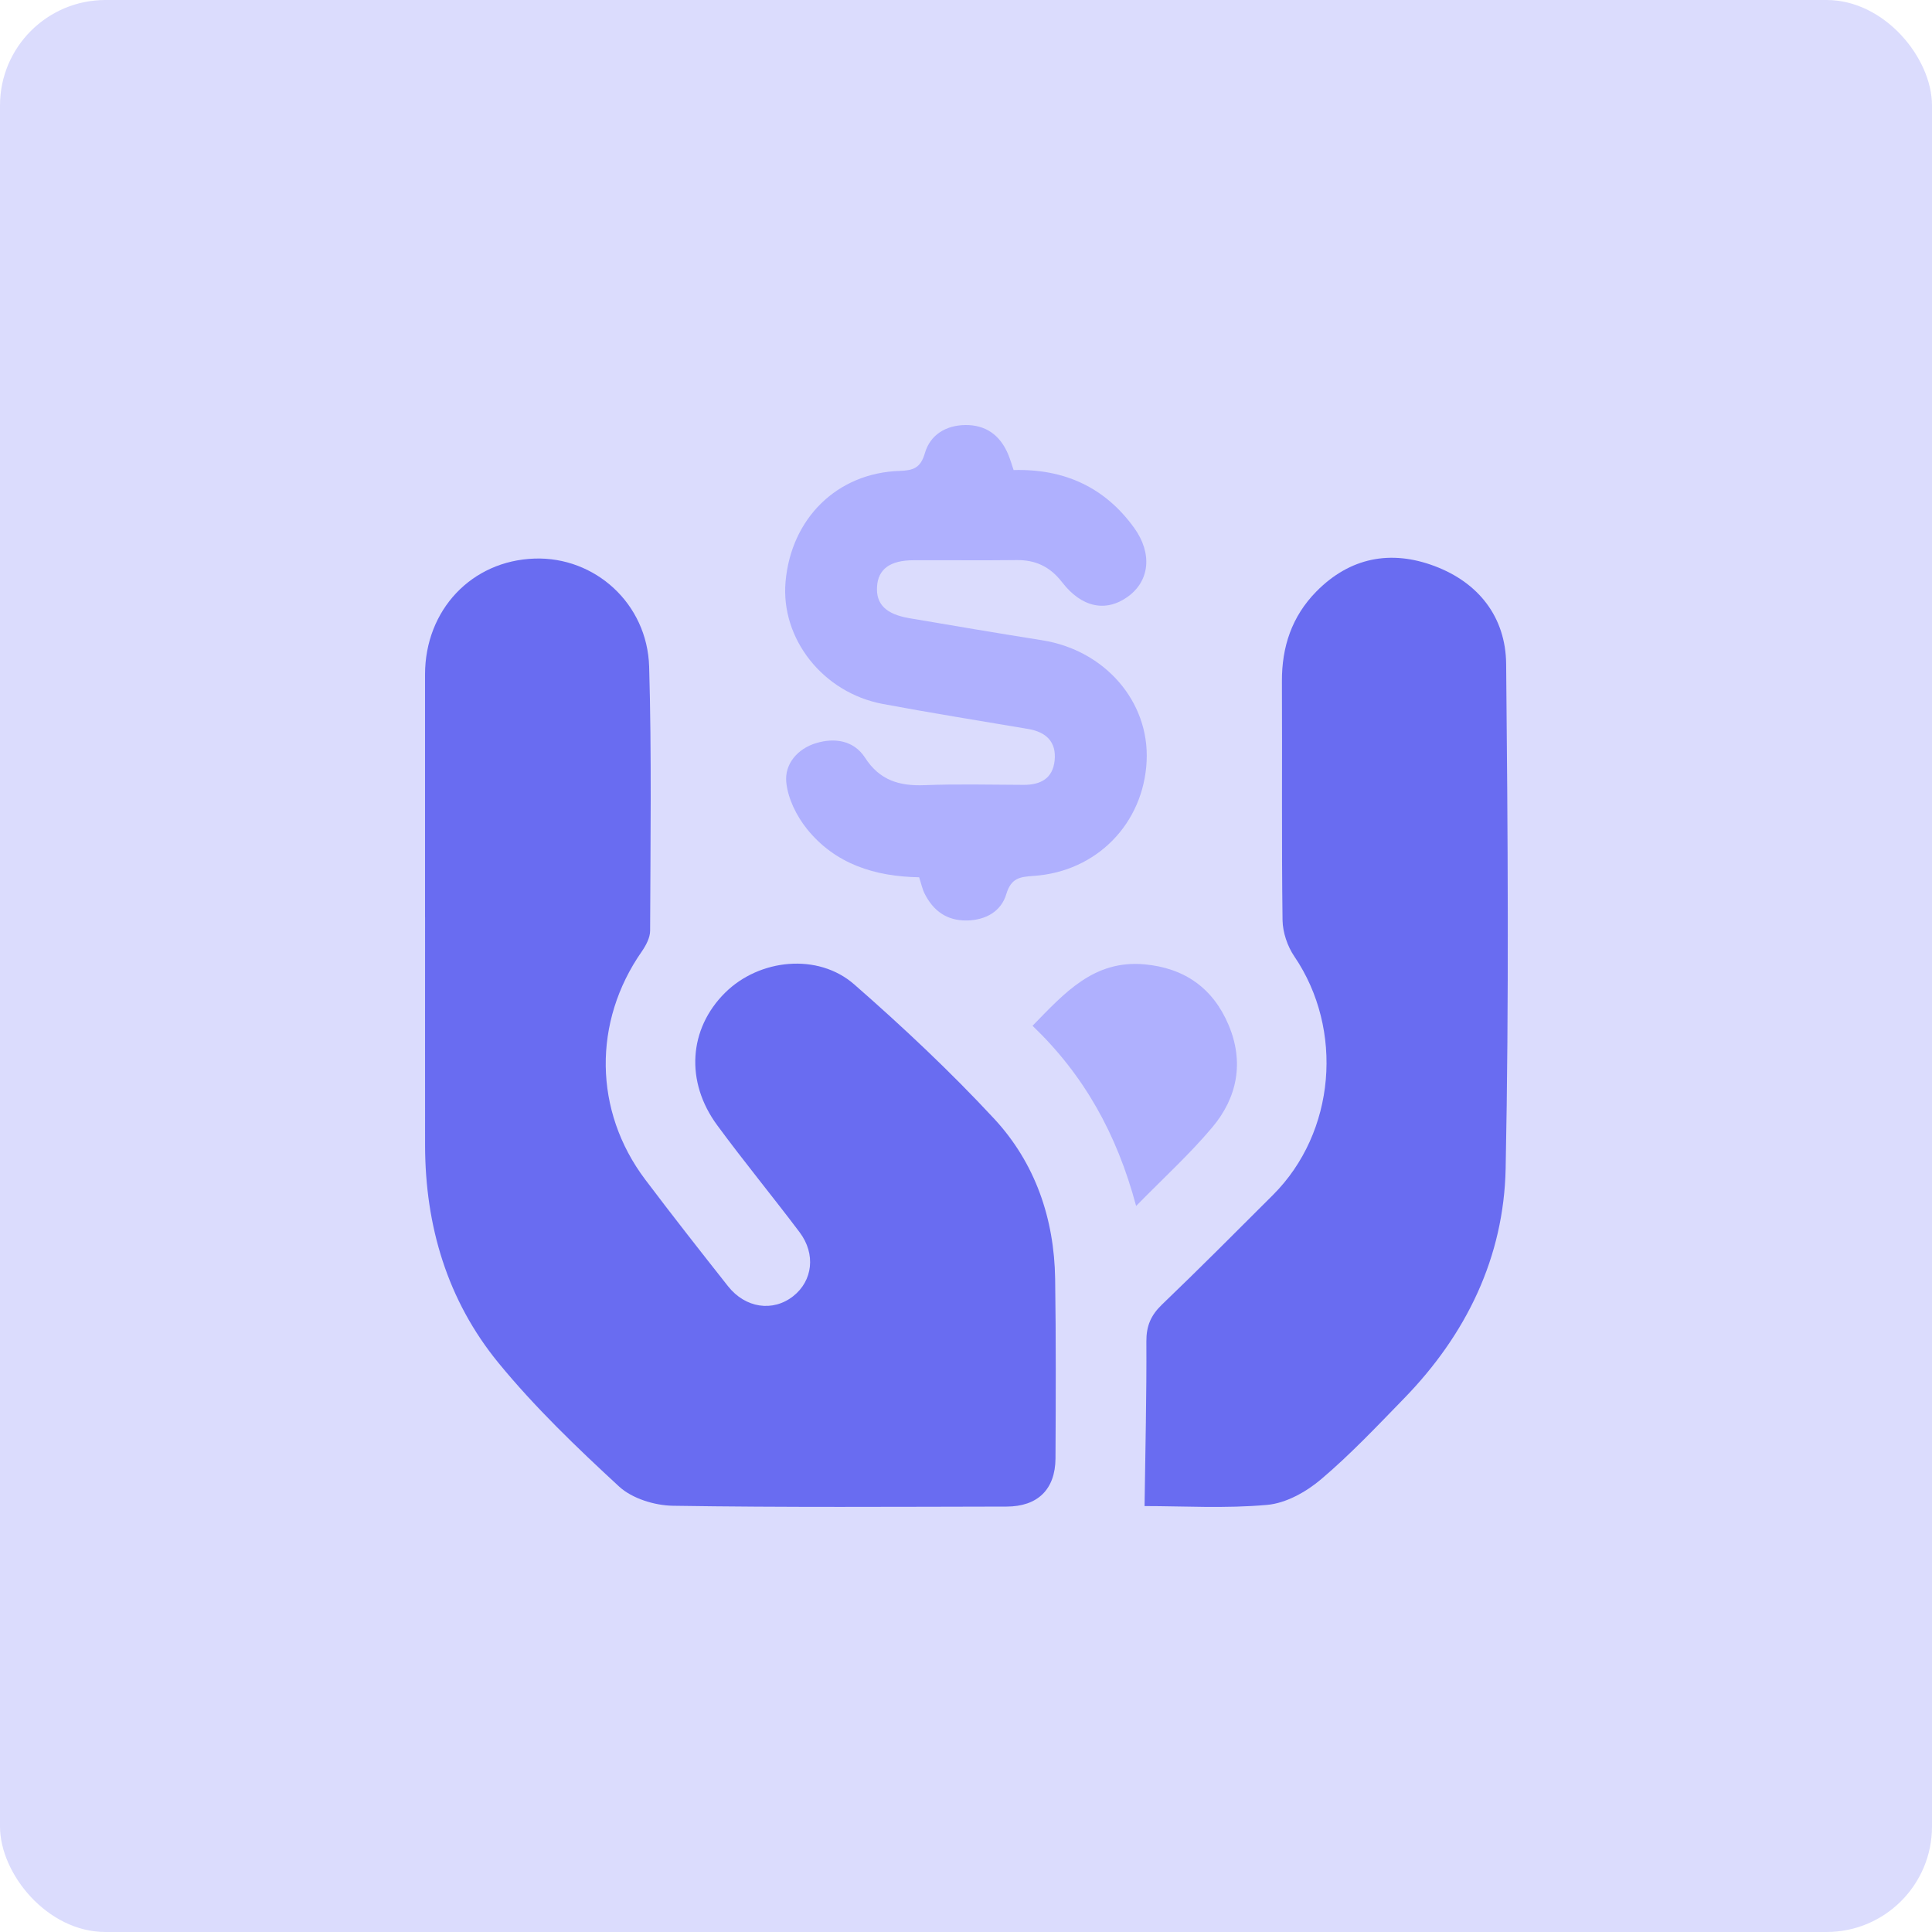
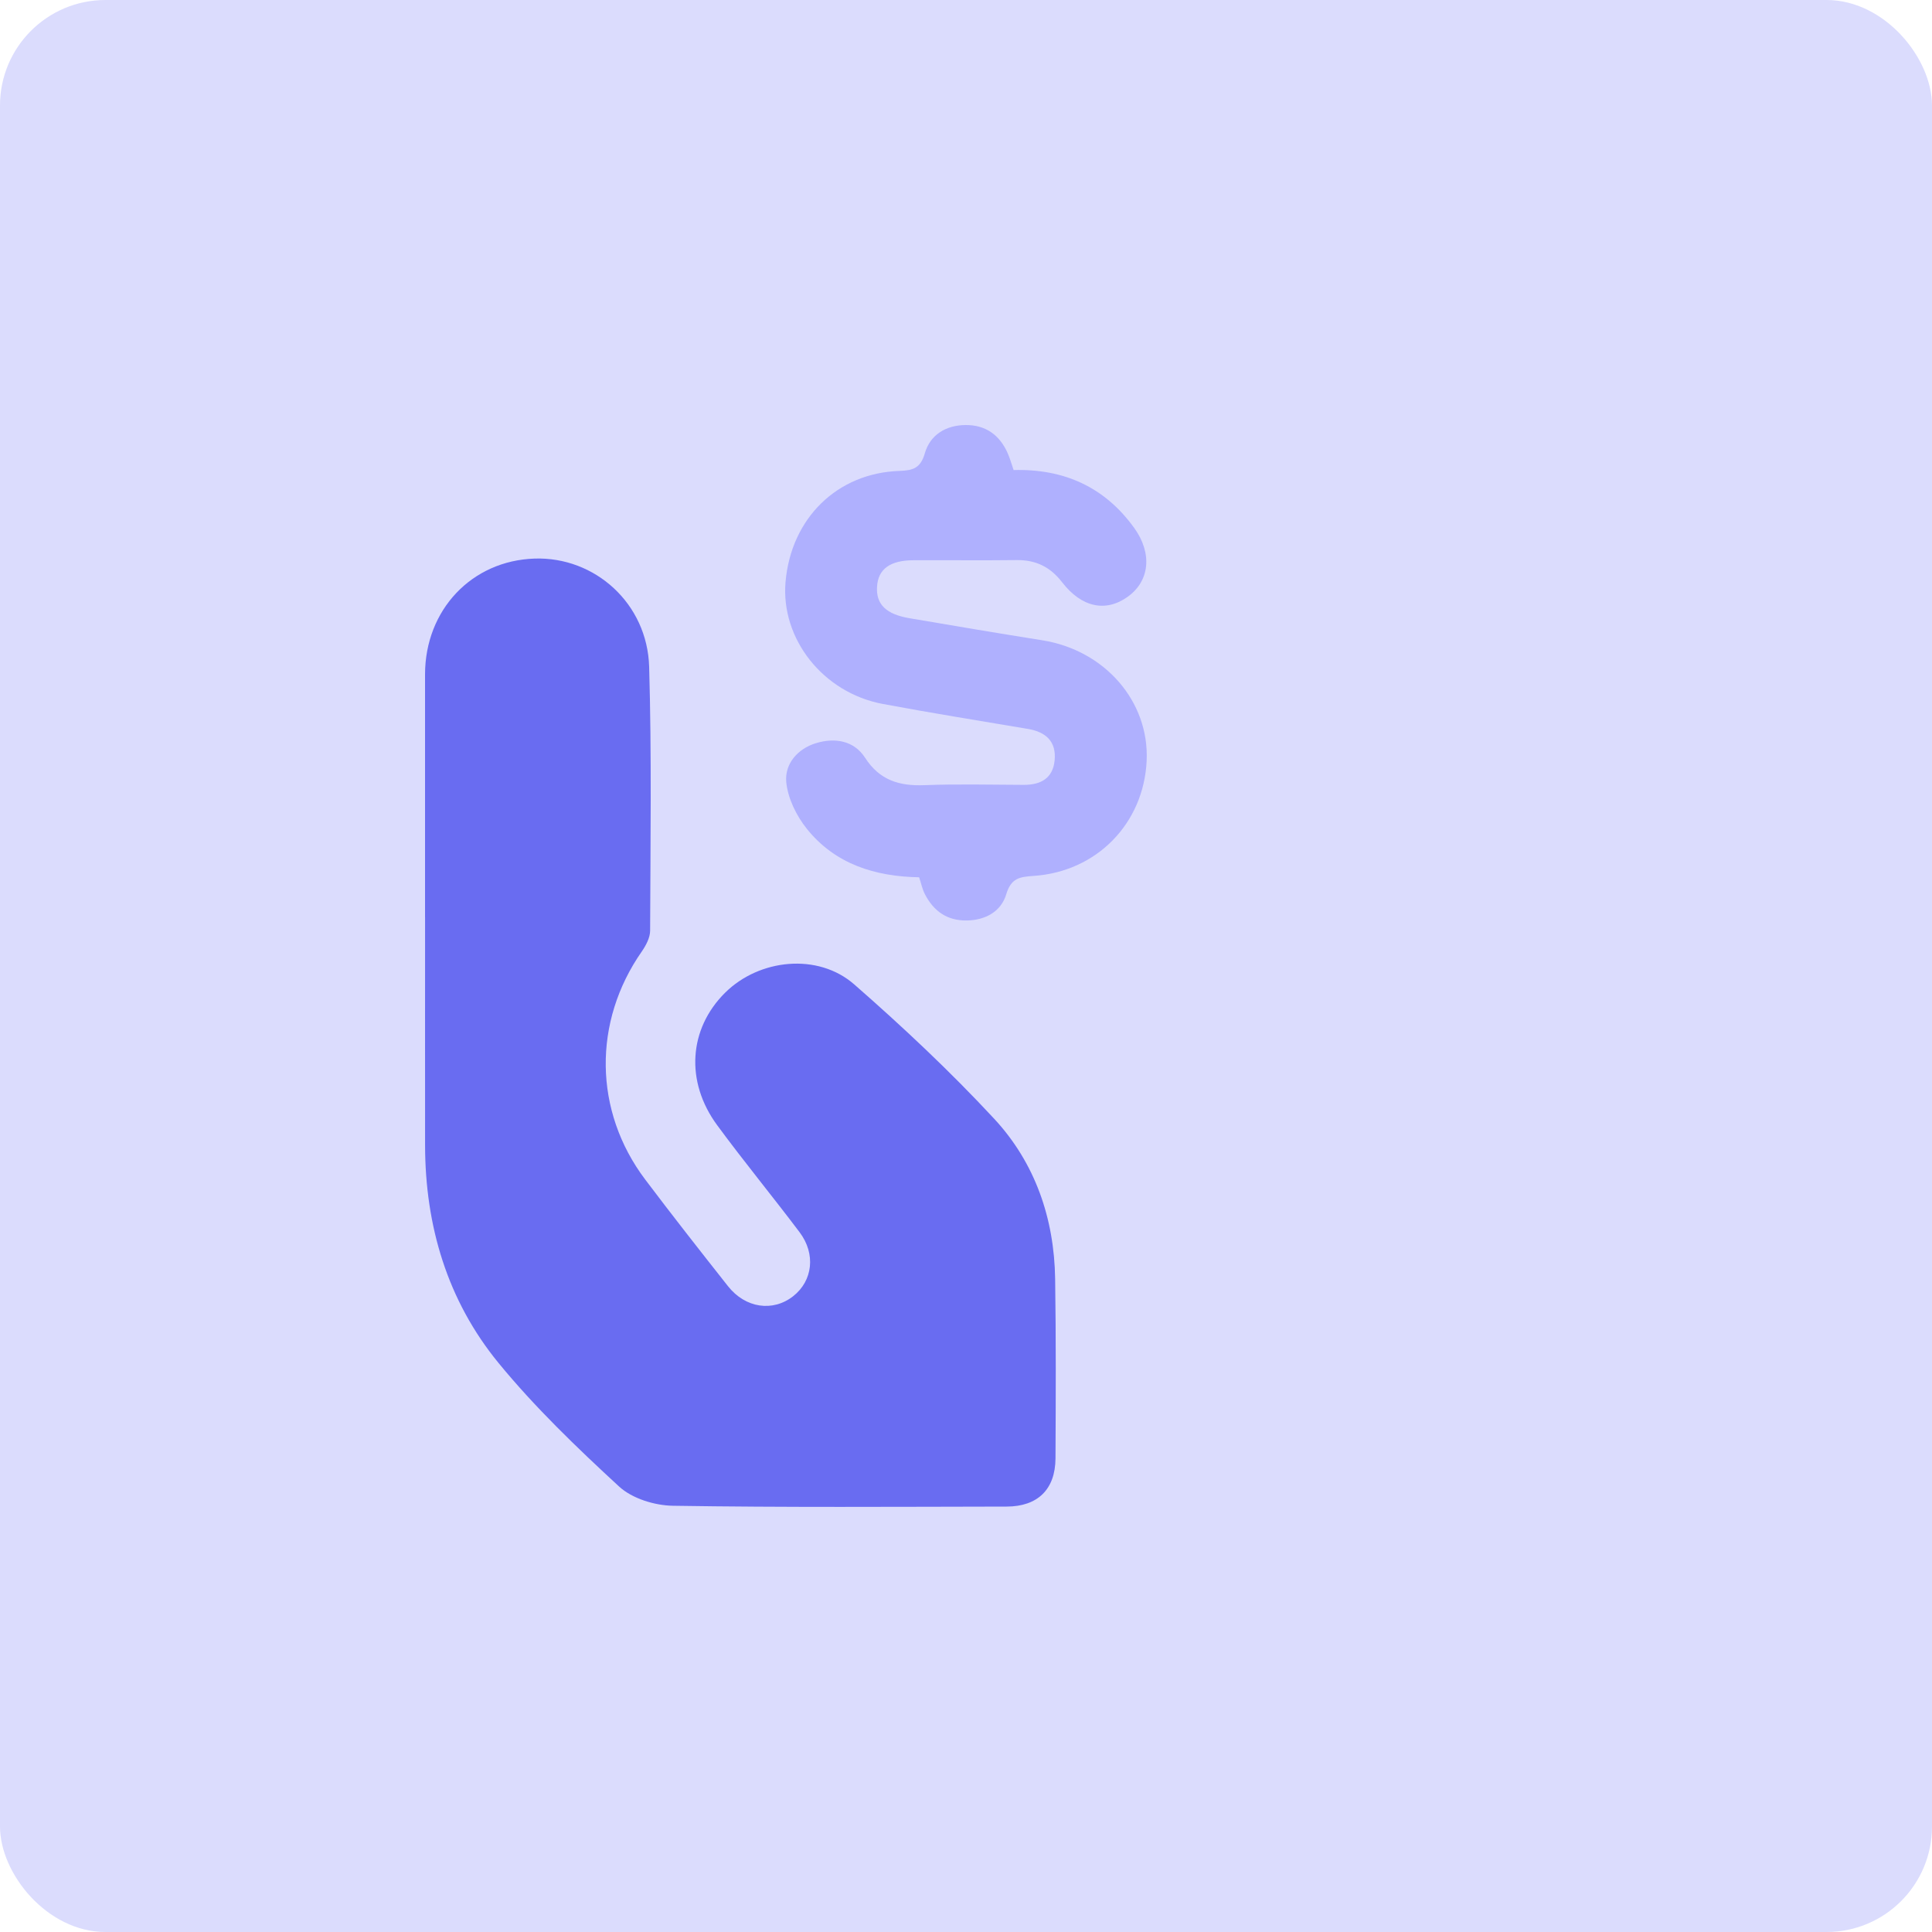
<svg xmlns="http://www.w3.org/2000/svg" width="50" height="50" viewBox="0 0 50 50" fill="none">
  <rect width="50" height="50" rx="2.73" fill="#DBDCFD" />
  <g clip-path="url(#clip0_1773_717)">
    <path d="M11 23.738C11 21.642 10.998 19.547 11 17.452C11.003 15.782 12.207 14.511 13.832 14.456C15.395 14.403 16.752 15.618 16.8 17.255C16.866 19.531 16.833 21.81 16.825 24.087C16.825 24.266 16.718 24.466 16.611 24.622C15.339 26.443 15.362 28.754 16.698 30.526C17.399 31.456 18.119 32.373 18.841 33.287C19.291 33.857 20.004 33.958 20.528 33.545C21.033 33.147 21.118 32.454 20.694 31.891C19.993 30.96 19.251 30.06 18.561 29.121C17.728 27.99 17.825 26.624 18.766 25.691C19.651 24.814 21.169 24.655 22.107 25.476C23.366 26.577 24.593 27.729 25.731 28.955C26.789 30.097 27.284 31.532 27.307 33.098C27.33 34.647 27.324 36.196 27.316 37.744C27.311 38.545 26.855 38.989 26.052 38.99C23.173 38.995 20.294 39.014 17.416 38.969C16.942 38.962 16.36 38.782 16.023 38.472C14.927 37.462 13.841 36.42 12.899 35.27C11.579 33.657 11.004 31.73 11.001 29.642C10.999 27.674 11.001 25.707 11.001 23.738H11Z" fill="#696CF1" />
-     <path d="M29.621 38.978C29.641 37.509 29.676 36.112 29.668 34.717C29.666 34.318 29.783 34.041 30.068 33.766C31.041 32.833 31.991 31.877 32.945 30.925C34.564 29.307 34.786 26.647 33.496 24.75C33.318 24.488 33.197 24.129 33.192 23.813C33.166 21.756 33.186 19.697 33.176 17.639C33.171 16.741 33.432 15.955 34.065 15.31C34.939 14.422 35.998 14.225 37.127 14.65C38.264 15.077 38.967 15.968 38.979 17.182C39.021 21.535 39.054 25.889 38.966 30.24C38.92 32.538 37.949 34.535 36.337 36.191C35.638 36.909 34.948 37.642 34.185 38.287C33.803 38.611 33.28 38.903 32.796 38.946C31.715 39.044 30.617 38.977 29.621 38.977V38.978Z" fill="#696CF1" />
    <path d="M26.23 12.165C27.538 12.129 28.59 12.605 29.352 13.661C29.829 14.322 29.755 15.037 29.184 15.445C28.617 15.851 27.991 15.722 27.486 15.067C27.183 14.674 26.808 14.489 26.314 14.495C25.421 14.506 24.529 14.495 23.636 14.499C23.032 14.502 22.726 14.73 22.698 15.18C22.668 15.632 22.924 15.894 23.529 15.998C24.675 16.194 25.821 16.387 26.971 16.57C28.593 16.826 29.748 18.155 29.675 19.694C29.598 21.311 28.384 22.561 26.744 22.669C26.388 22.693 26.167 22.726 26.042 23.142C25.91 23.585 25.511 23.814 25.022 23.822C24.51 23.83 24.159 23.578 23.934 23.137C23.869 23.011 23.841 22.864 23.787 22.704C22.645 22.684 21.614 22.363 20.882 21.451C20.613 21.115 20.391 20.666 20.349 20.247C20.301 19.774 20.639 19.378 21.117 19.233C21.603 19.085 22.098 19.162 22.388 19.61C22.765 20.195 23.275 20.345 23.925 20.32C24.78 20.287 25.637 20.309 26.493 20.312C26.934 20.314 27.248 20.144 27.294 19.678C27.342 19.192 27.067 18.943 26.606 18.865C25.351 18.653 24.096 18.452 22.845 18.218C21.299 17.928 20.201 16.53 20.33 15.056C20.474 13.414 21.667 12.239 23.281 12.187C23.631 12.175 23.824 12.116 23.936 11.727C24.074 11.252 24.479 11.006 24.983 11C25.51 10.994 25.877 11.26 26.085 11.743C26.142 11.874 26.18 12.014 26.232 12.165H26.23Z" fill="#AFB0FE" />
-     <path d="M29.403 31.211C28.902 29.339 28.052 27.822 26.722 26.547C27.542 25.709 28.301 24.838 29.618 24.957C30.654 25.05 31.392 25.573 31.794 26.522C32.2 27.481 32.027 28.399 31.374 29.175C30.793 29.866 30.118 30.481 29.403 31.21V31.211Z" fill="#AFB0FE" />
  </g>
  <defs>
    <clipPath id="clip0_1773_717">
      <rect width="28.022" height="28" fill="white" transform="translate(11 11)" />
    </clipPath>
  </defs>
</svg>